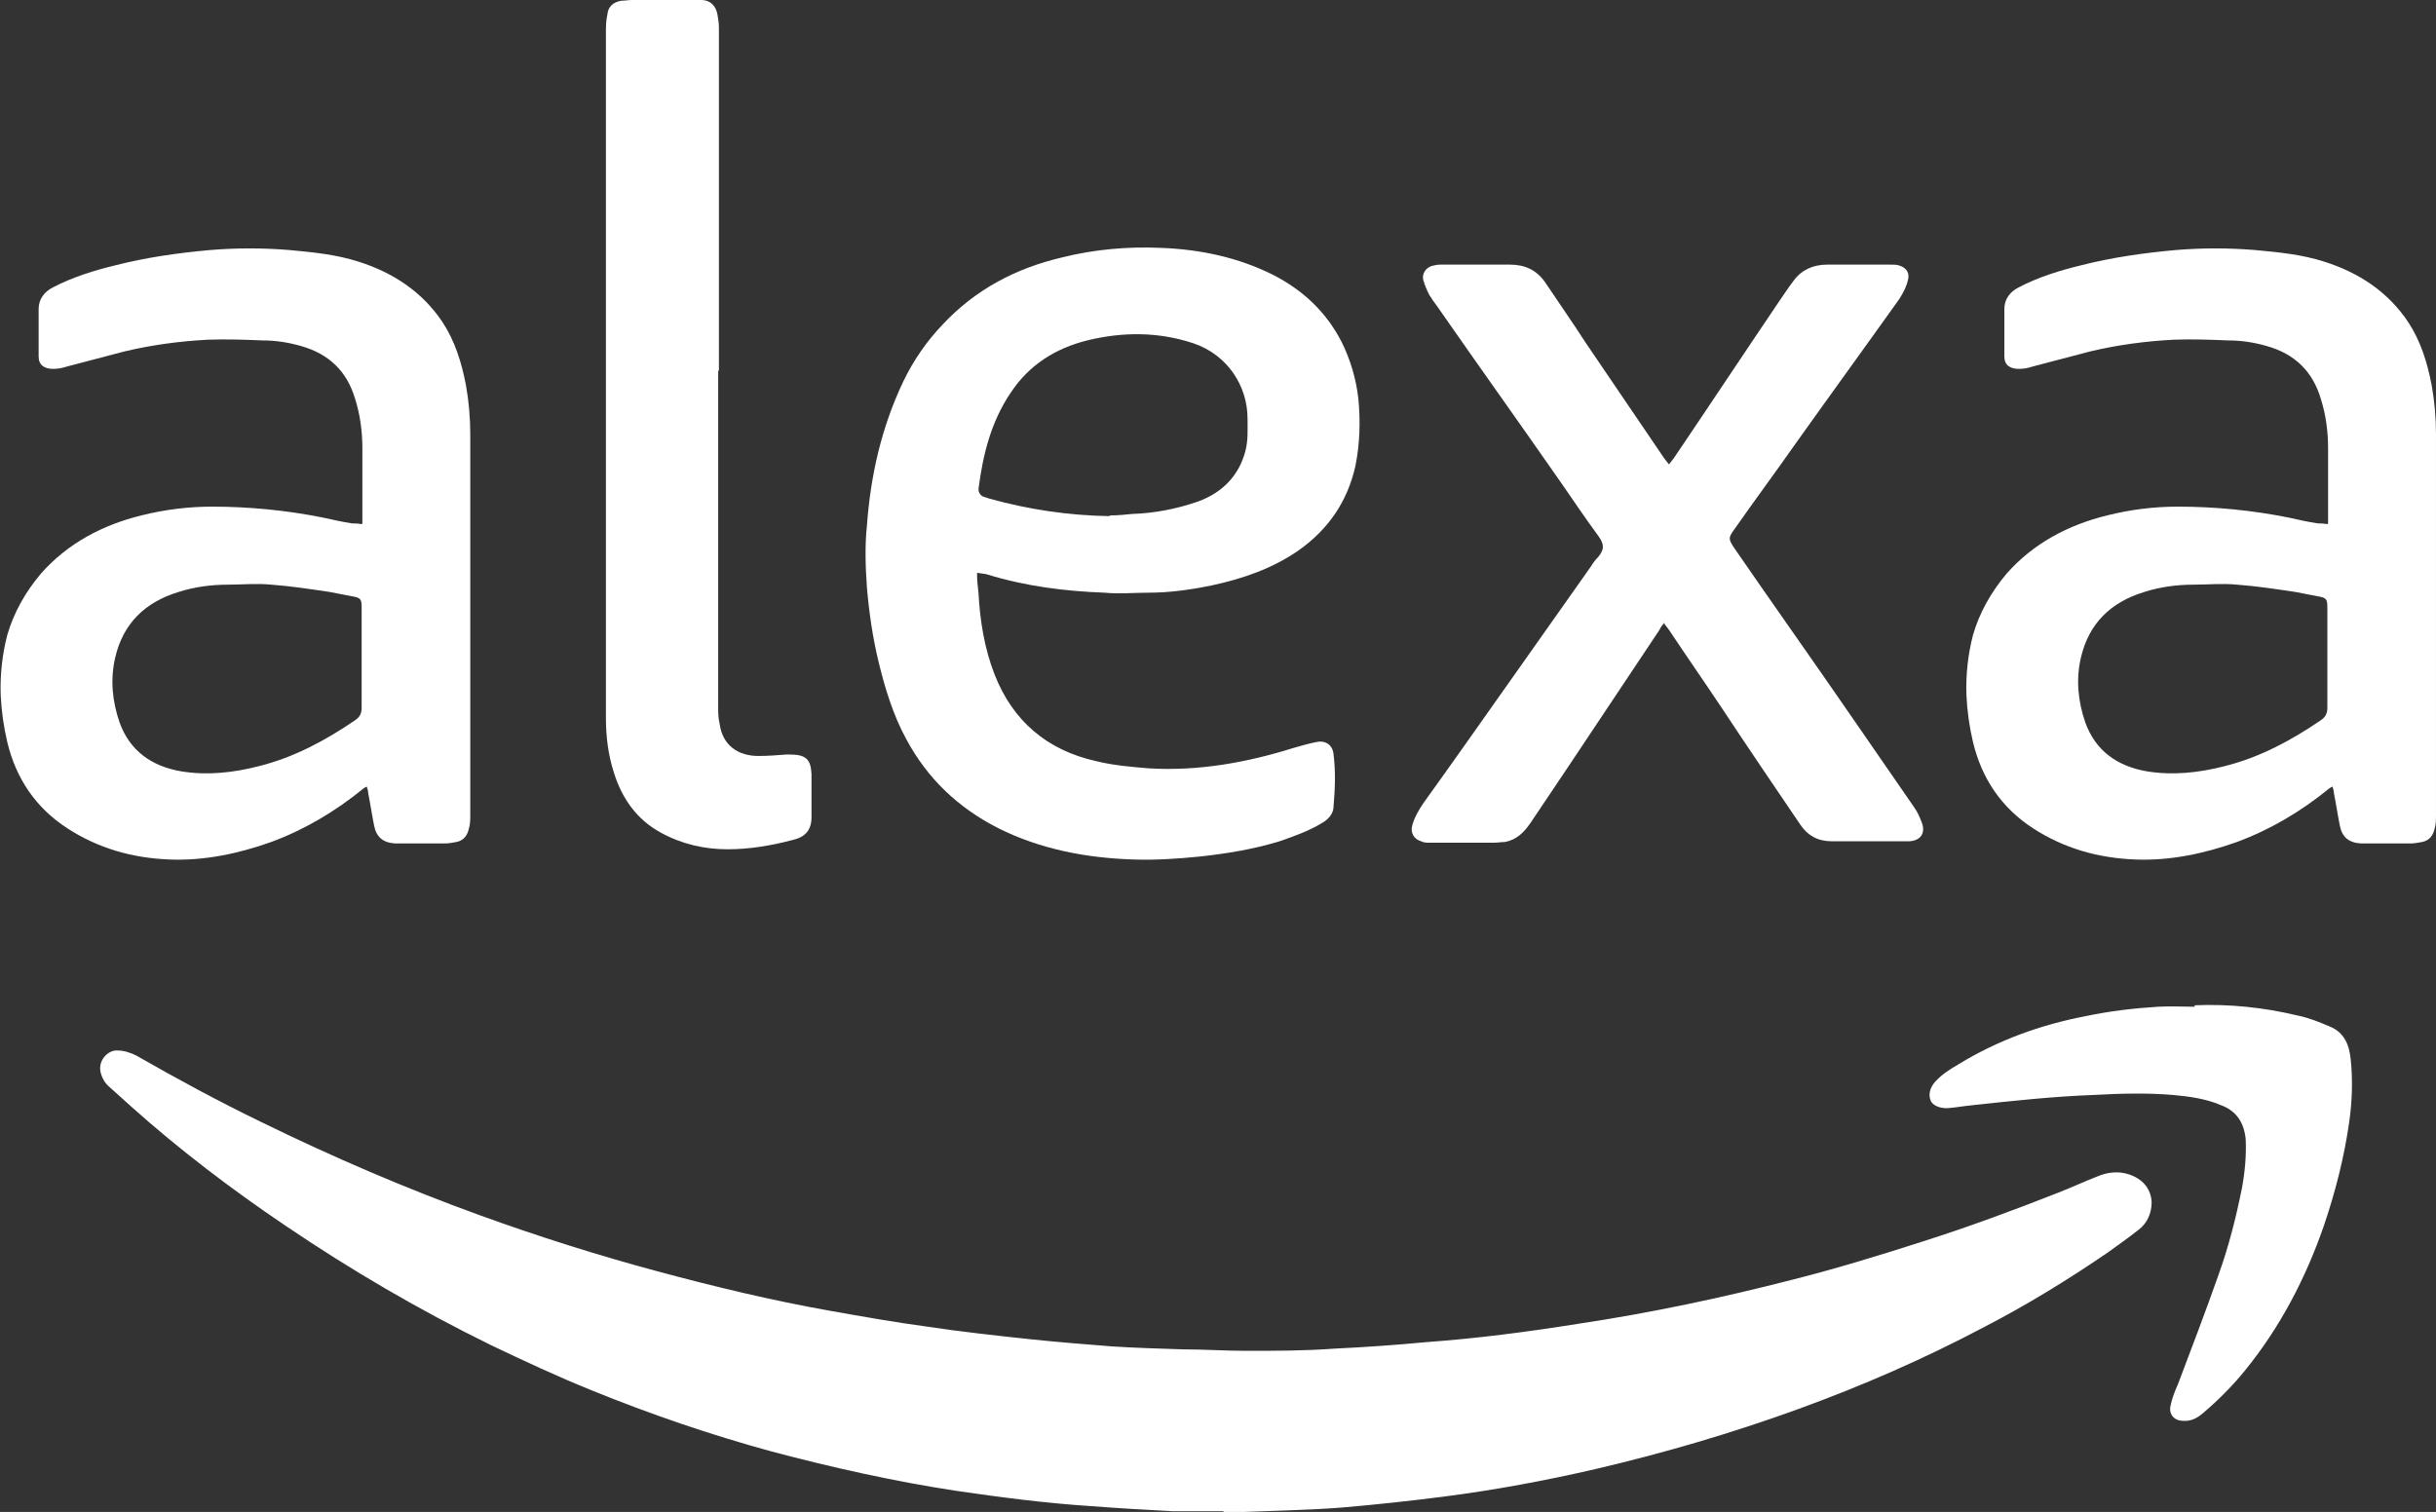
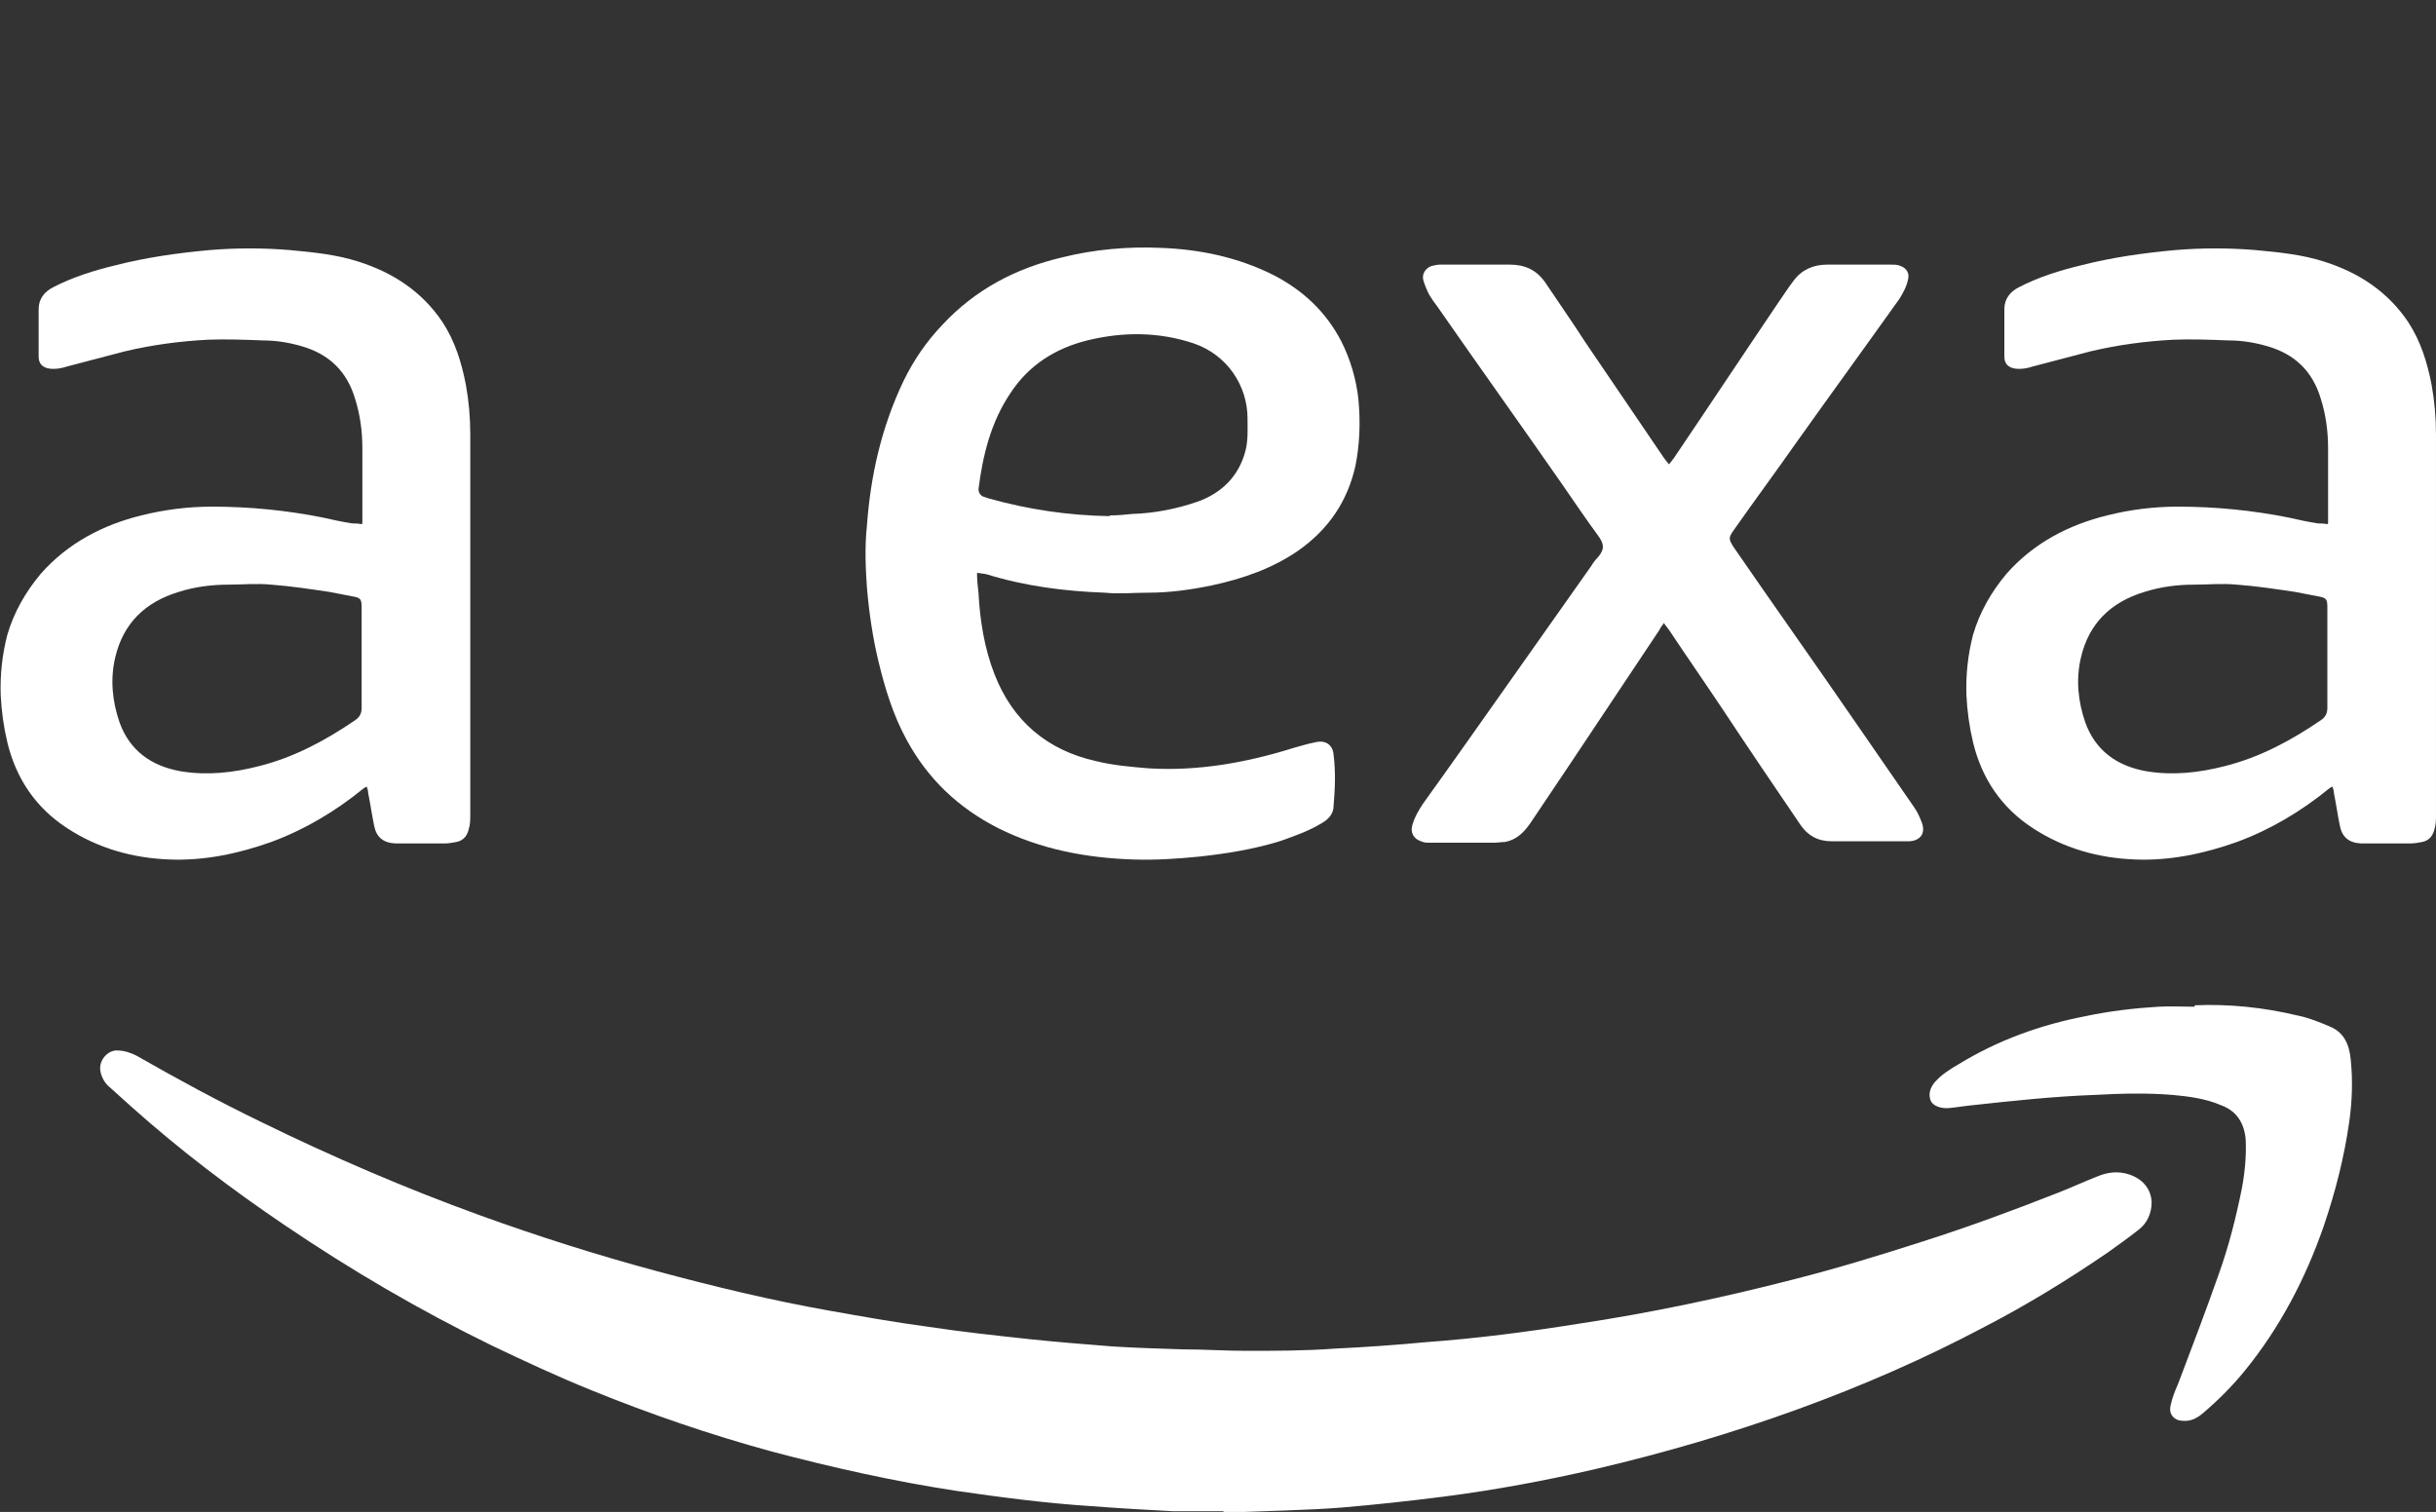
<svg xmlns="http://www.w3.org/2000/svg" id="Layer_2" viewBox="0 0 33.41 20.74">
  <rect x="0" y="0" width="33.41" height="20.74" fill="#333333" stroke="none" />
  <defs>
    <style>.cls-1{fill:#fff;stroke-width:0px;}</style>
  </defs>
  <g id="Layer_1-2">
    <path class="cls-1" d="M16.8,20.73c-.24,0-.48,0-.72,0-.37-.02-.74-.04-1.12-.07-.62-.04-1.23-.12-1.85-.21-.85-.13-1.7-.32-2.53-.54-.84-.23-1.66-.51-2.47-.84-.47-.19-.92-.4-1.38-.62-.98-.48-1.92-1.03-2.82-1.64-.74-.5-1.45-1.04-2.11-1.63-.1-.09-.2-.18-.3-.27-.06-.05-.1-.12-.12-.2-.04-.17.11-.31.23-.3.09,0,.18.03.26.07.56.32,1.13.63,1.71.91.98.48,1.98.91,3,1.28.8.29,1.62.55,2.44.77.78.21,1.57.4,2.36.54.45.08.9.16,1.35.22.46.07.93.12,1.39.17.38.04.76.07,1.14.1.32.02.65.03.97.04.29,0,.57.02.86.02.4,0,.81,0,1.21-.03.42-.02.85-.05,1.27-.09.69-.05,1.38-.14,2.07-.25,1-.15,1.99-.36,2.96-.61.59-.15,1.18-.33,1.77-.52.63-.2,1.25-.43,1.86-.67.18-.07.35-.15.53-.22.14-.06.29-.08.44-.03.18.06.3.19.31.38,0,.15-.06.29-.18.38-.14.11-.28.21-.42.31-.54.37-1.11.72-1.69,1.02-.83.44-1.68.81-2.56,1.13-.91.33-1.83.6-2.77.82-.69.16-1.39.29-2.09.38-.47.06-.93.11-1.4.15-.25.02-.51.03-.77.04-.28.01-.56.02-.85.03,0,0,0-.01,0-.02Z" />
    <path class="cls-1" d="M31.93,7.18c0-.36,0-.7,0-1.03,0-.23-.03-.46-.1-.68-.11-.37-.35-.61-.73-.72-.17-.05-.35-.08-.53-.08-.25-.01-.51-.02-.76-.01-.38.02-.76.07-1.14.16-.27.07-.53.14-.8.21-.06.02-.12.03-.18.03-.12,0-.2-.05-.2-.17,0-.22,0-.44,0-.65,0-.14.08-.24.2-.3.27-.14.56-.23.85-.3.43-.11.86-.17,1.3-.21.36-.03.73-.03,1.09,0,.32.03.64.06.95.16.47.15.87.41,1.15.83.17.26.26.55.32.86.04.22.06.45.06.68,0,1.74,0,3.47,0,5.21,0,.07,0,.14-.02.2-.02.09-.07.16-.17.18-.05.01-.11.02-.16.02-.21,0-.42,0-.63,0-.02,0-.03,0-.05,0-.17-.01-.26-.09-.29-.25-.03-.15-.05-.29-.08-.44,0-.03-.01-.06-.02-.09-.02.01-.04.02-.05.03-.38.31-.8.56-1.26.73-.45.16-.92.26-1.4.24-.5-.02-.97-.15-1.4-.43-.43-.28-.7-.68-.82-1.18-.05-.21-.08-.43-.09-.64-.01-.28.02-.56.09-.83.09-.31.25-.59.46-.84.37-.42.85-.67,1.38-.8.32-.08.64-.12.97-.12.51,0,1.02.05,1.52.15.13.03.27.06.4.08.04,0,.07,0,.13.01ZM31.92,9.01c0-.22,0-.45,0-.67,0-.12-.01-.14-.13-.16-.1-.02-.2-.04-.31-.06-.27-.04-.53-.08-.8-.1-.2-.02-.4,0-.59,0-.23,0-.46.03-.68.1-.46.14-.76.43-.87.9-.07.3-.04.6.06.89.14.39.44.6.84.67.36.06.72.02,1.07-.07.48-.12.91-.35,1.32-.63.06-.04.09-.09.09-.17,0-.23,0-.46,0-.68Z" />
    <path class="cls-1" d="M4.97,7.18c0-.36,0-.7,0-1.03,0-.23-.03-.46-.1-.68-.11-.37-.35-.61-.73-.72-.17-.05-.35-.08-.53-.08-.25-.01-.51-.02-.76-.01-.38.02-.76.07-1.14.16-.27.07-.53.14-.8.21-.06.02-.12.03-.18.03-.12,0-.2-.05-.2-.17,0-.22,0-.44,0-.65,0-.14.08-.24.2-.3.27-.14.56-.23.85-.3.43-.11.86-.17,1.3-.21.36-.03.73-.03,1.09,0,.32.03.64.06.95.16.47.15.87.41,1.15.83.17.26.26.55.32.86.04.22.06.45.06.68,0,1.74,0,3.47,0,5.21,0,.07,0,.14-.02.2-.02.09-.07.16-.17.18-.05.01-.11.02-.16.02-.21,0-.42,0-.63,0-.02,0-.03,0-.05,0-.17-.01-.26-.09-.29-.25-.03-.15-.05-.29-.08-.44,0-.03-.01-.06-.02-.09-.02.01-.04.02-.05.03-.38.31-.8.56-1.26.73-.45.16-.92.26-1.4.24-.5-.02-.97-.15-1.4-.43-.43-.28-.7-.68-.82-1.18-.05-.21-.08-.43-.09-.64-.01-.28.02-.56.09-.83.09-.31.25-.59.46-.84.37-.42.85-.67,1.38-.8.32-.08.64-.12.97-.12.51,0,1.02.05,1.52.15.13.03.27.06.4.08.04,0,.07,0,.13.01ZM4.96,9.01c0-.22,0-.45,0-.67,0-.12-.01-.14-.13-.16-.1-.02-.2-.04-.31-.06-.27-.04-.53-.08-.8-.1-.2-.02-.4,0-.59,0-.23,0-.46.03-.68.1-.46.14-.76.43-.87.9-.07.3-.04.6.06.89.14.39.44.6.84.67.36.06.72.02,1.07-.07.48-.12.91-.35,1.32-.63.06-.04.09-.09.09-.17,0-.23,0-.46,0-.68Z" />
    <path class="cls-1" d="M13.4,7.86c0,.1.01.19.02.27.02.38.08.76.22,1.12.25.64.72,1.04,1.39,1.19.24.06.49.08.73.1.68.04,1.34-.08,1.98-.28.1-.03.21-.06.31-.08.13-.03.23.04.24.17.03.24.02.47,0,.71,0,.1-.07.18-.16.23-.18.11-.38.18-.58.25-.36.11-.73.17-1.1.21-.3.03-.6.05-.9.04-.65-.02-1.28-.14-1.86-.43-.55-.28-.97-.68-1.26-1.22-.18-.33-.29-.69-.38-1.06-.08-.33-.13-.67-.16-1.02-.02-.28-.03-.57,0-.85.05-.69.2-1.35.5-1.98.14-.29.32-.55.54-.78.45-.48,1-.77,1.64-.92.44-.11.9-.15,1.35-.13.54.02,1.06.13,1.54.37.41.21.73.51.94.92.12.24.2.51.23.78.03.31.02.62-.04.92-.11.49-.37.87-.78,1.16-.36.25-.77.39-1.19.48-.29.06-.58.1-.87.1-.2,0-.4.02-.6,0-.55-.02-1.09-.09-1.61-.25-.03-.01-.07-.01-.12-.02ZM15.23,7.07c.1,0,.2-.01.3-.02.31-.01.61-.07.9-.17.33-.12.56-.35.65-.69.04-.15.03-.3.03-.45,0-.44-.27-.87-.74-1.03-.48-.16-.97-.16-1.46-.04-.44.11-.8.34-1.05.72-.27.4-.38.85-.44,1.32,0,.04.02.08.06.1.03.01.06.02.09.03.54.15,1.08.23,1.64.24Z" />
    <path class="cls-1" d="M22.82,8.55s-.05.06-.06.09c-.42.63-.84,1.26-1.26,1.89-.17.25-.34.51-.51.76-.09.13-.19.23-.35.26-.05,0-.1.01-.16.01-.29,0-.58,0-.87,0-.04,0-.08,0-.12-.02-.1-.03-.15-.12-.12-.22.03-.11.09-.21.15-.3.41-.57.81-1.14,1.22-1.72.36-.51.72-1.02,1.08-1.53.03-.05.06-.09.1-.13.09-.11.08-.18,0-.29-.17-.23-.33-.47-.49-.7-.57-.82-1.15-1.63-1.72-2.45-.04-.05-.08-.11-.11-.16-.03-.06-.06-.13-.08-.2-.02-.08.03-.16.11-.19.04-.01.08-.02.12-.02.32,0,.64,0,.96,0,.2,0,.36.07.48.24.18.27.37.54.55.82.36.53.72,1.06,1.08,1.59.02.03.04.05.07.09.03-.04.05-.06.07-.09.48-.71.95-1.42,1.43-2.13.07-.1.14-.21.21-.3.11-.15.27-.22.46-.22.29,0,.58,0,.87,0,.05,0,.1,0,.14.02.08.03.12.1.1.18-.02.1-.07.19-.12.27-.47.66-.95,1.32-1.42,1.98-.28.4-.57.79-.85,1.19-.08.11-.07.13,0,.24.53.77,1.07,1.53,1.6,2.3.29.42.58.84.87,1.26.05.07.08.14.11.22.05.14-.02.24-.17.25-.02,0-.05,0-.07,0-.33,0-.66,0-1,0-.19,0-.33-.08-.43-.23-.36-.53-.72-1.06-1.07-1.59-.24-.36-.49-.72-.73-1.08-.02-.03-.05-.06-.08-.11Z" />
-     <path class="cls-1" d="M9.85,5.09c0,1.53,0,3.07,0,4.6,0,.08,0,.16.02.24.04.3.26.44.53.44.13,0,.26-.01.39-.02.01,0,.03,0,.04,0,.23,0,.29.07.3.27,0,.2,0,.4,0,.59,0,.17-.08.27-.25.31-.3.08-.6.13-.9.13-.32,0-.63-.07-.92-.23-.33-.18-.53-.47-.64-.82-.08-.25-.11-.5-.11-.76,0-.69,0-1.37,0-2.06,0-2.44,0-4.88,0-7.32,0-.09,0-.17.02-.26.01-.11.08-.17.19-.19.05,0,.1-.01.15-.01.24,0,.48,0,.72,0,.08,0,.16,0,.23,0,.12,0,.2.08.22.2.01.06.02.12.02.17,0,1.57,0,3.14,0,4.71Z" />
    <path class="cls-1" d="M30.1,13.79c.48-.02.95.03,1.41.14.15.03.3.09.44.15.2.08.27.25.29.45.03.29.02.58-.02.86-.07.49-.19.96-.35,1.43-.25.72-.6,1.39-1.08,1.98-.17.21-.36.4-.57.58-.08.07-.17.12-.28.11-.12,0-.2-.09-.17-.21.02-.1.06-.2.1-.29.19-.5.38-1,.56-1.51.14-.39.24-.79.32-1.19.04-.22.06-.44.05-.66-.02-.22-.12-.39-.34-.47-.21-.09-.44-.12-.66-.14-.36-.03-.72-.02-1.08,0-.55.02-1.11.08-1.66.14-.11.01-.22.03-.33.04-.11.01-.22-.03-.25-.1-.04-.1,0-.19.06-.26.09-.1.2-.17.32-.24.54-.33,1.12-.54,1.74-.66.33-.07.67-.11,1-.13.16-.01.33,0,.5,0Z" />
  </g>
</svg>